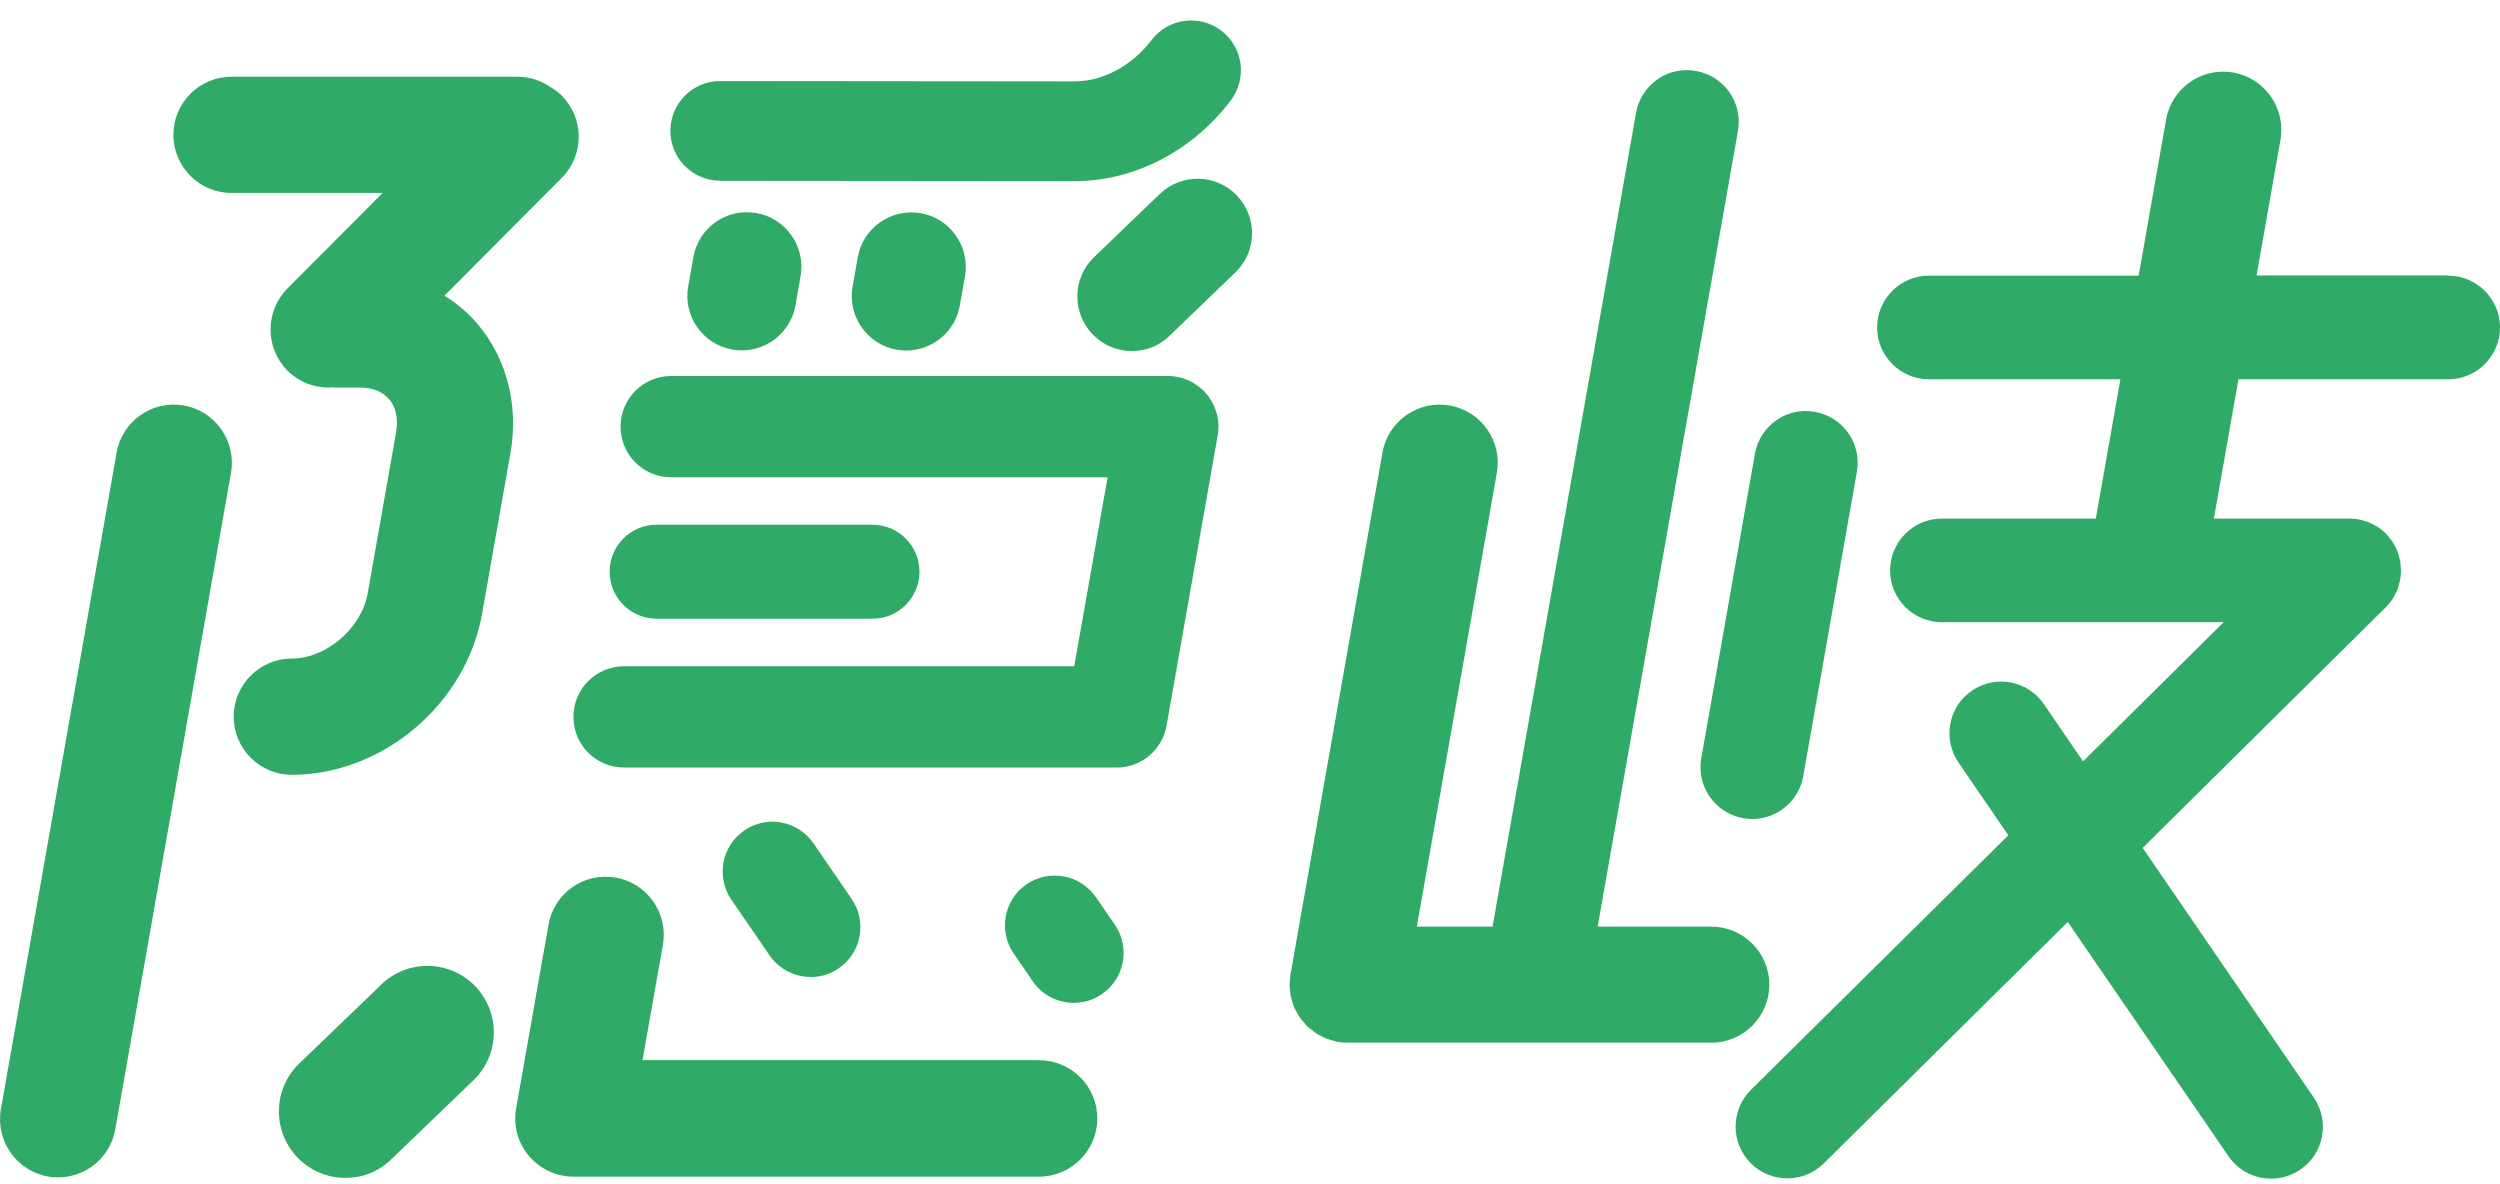
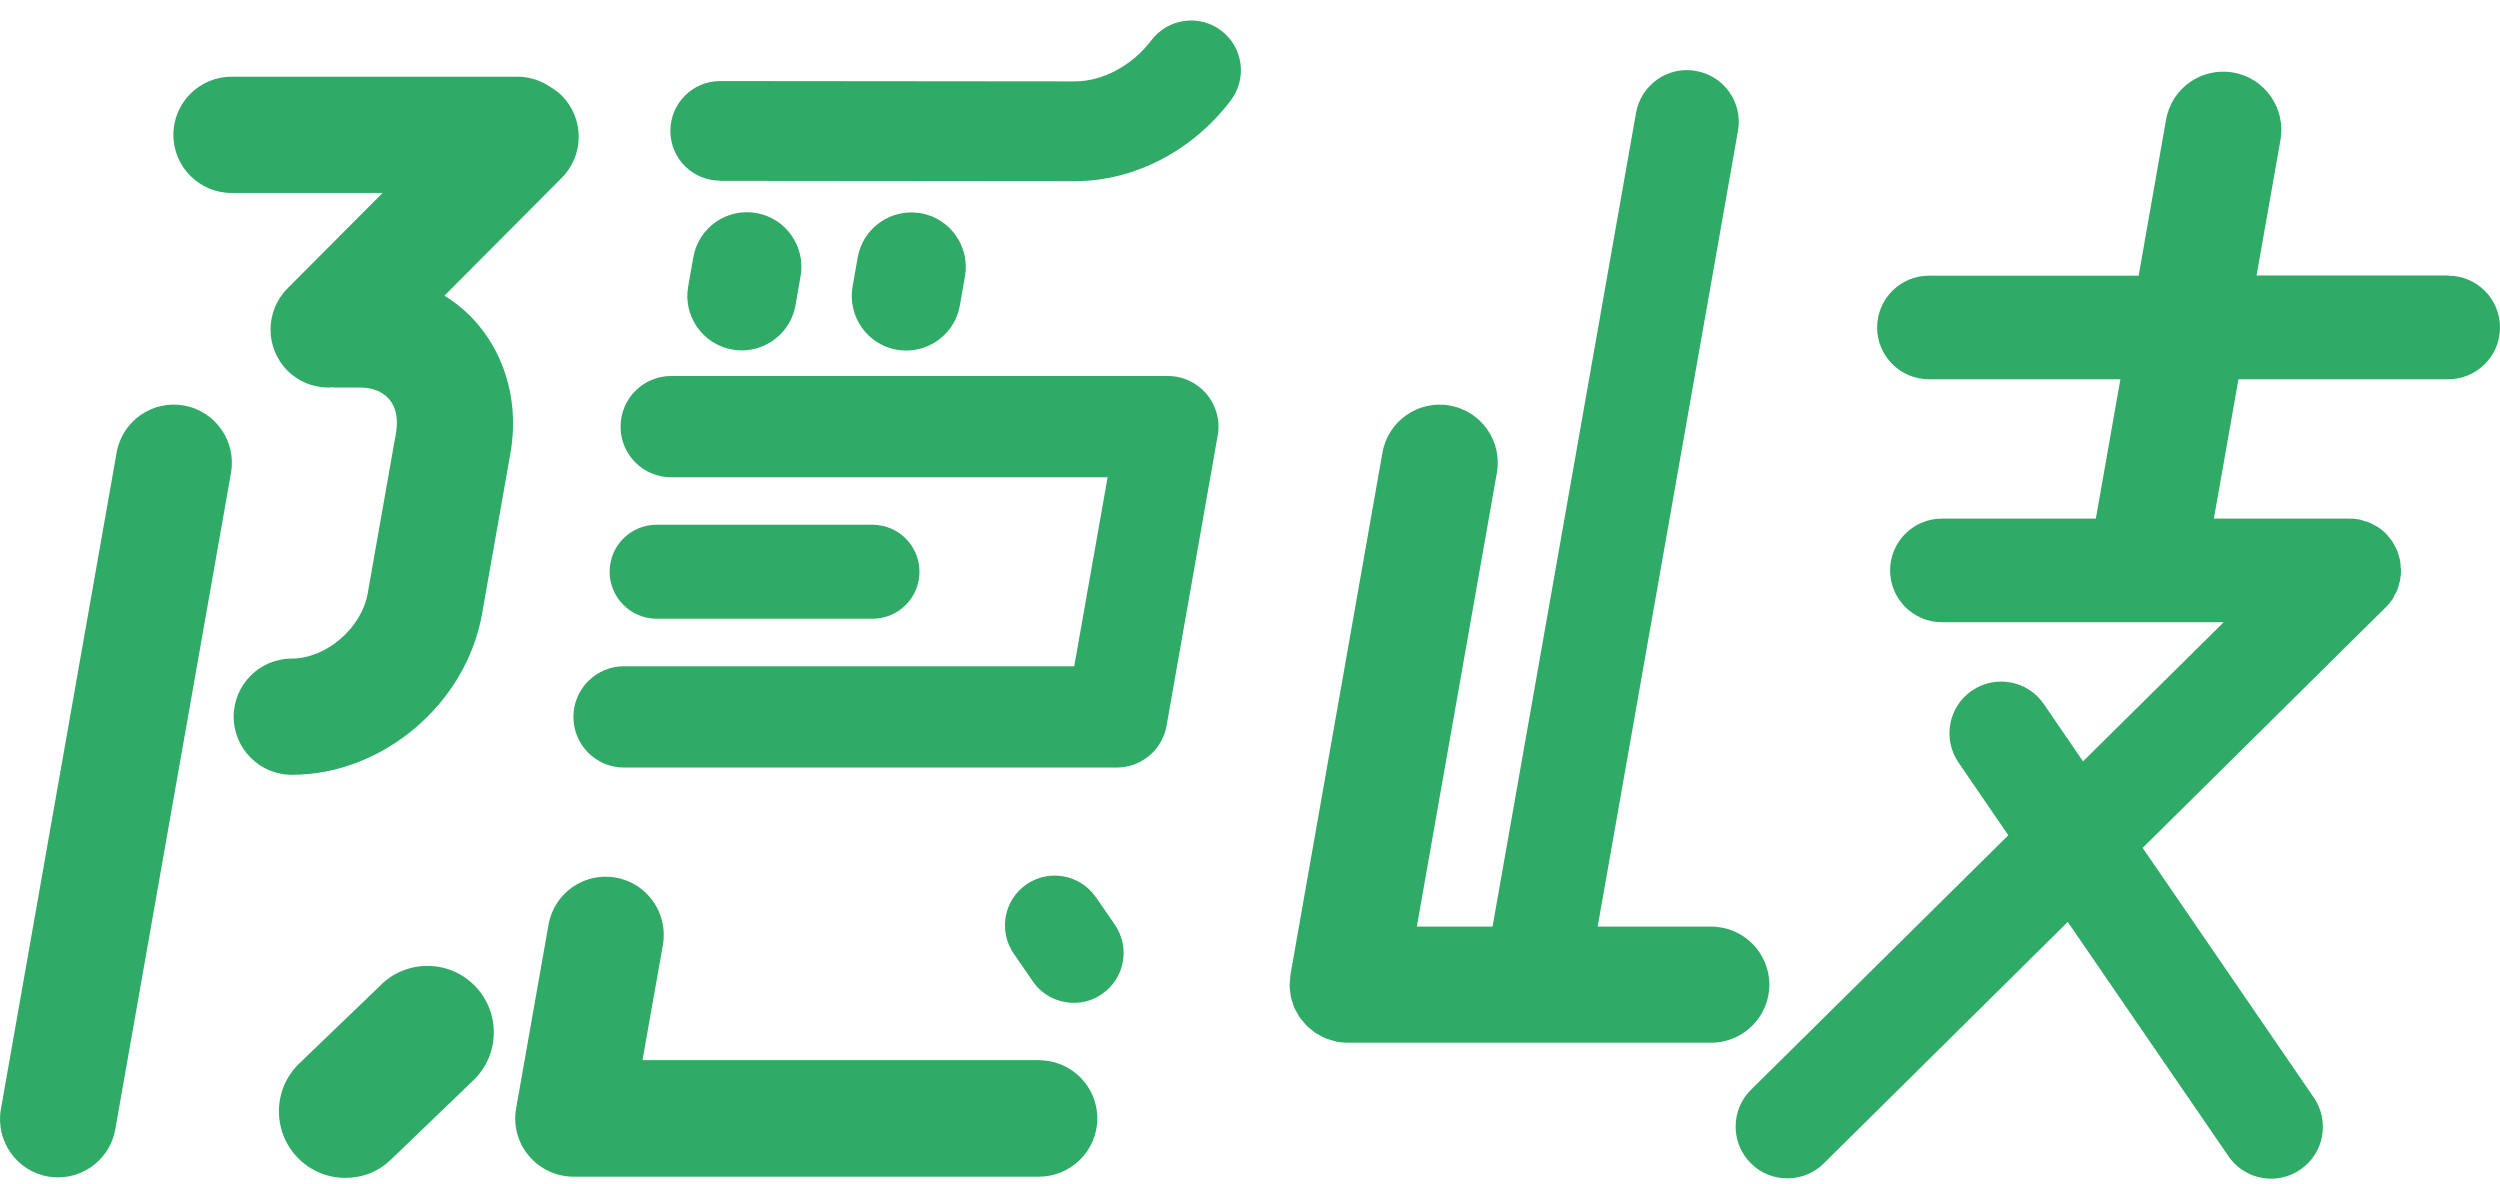
<svg xmlns="http://www.w3.org/2000/svg" width="114" height="54" viewBox="0 0 114 54" fill="none">
  <path d="M32.833 8.247L49 8.262C51.718 8.262 54.384 6.884 56.125 4.575C56.883 3.575 56.686 2.151 55.686 1.394C54.687 0.637 53.263 0.834 52.506 1.833C51.627 2.992 50.287 3.711 49.008 3.711L32.841 3.696C31.584 3.696 30.569 4.711 30.569 5.968C30.569 7.225 31.584 8.239 32.841 8.239L32.833 8.247Z" fill="#30AA67" />
  <path d="M47.38 48.341H29.298L30.229 43.086C30.479 41.647 29.517 40.269 28.079 40.019C26.633 39.761 25.262 40.731 25.012 42.169L23.535 50.544C23.399 51.317 23.611 52.112 24.119 52.71C24.626 53.308 25.368 53.656 26.148 53.656H47.388C48.849 53.649 50.038 52.46 50.038 50.999C50.038 49.537 48.849 48.348 47.388 48.348L47.38 48.341Z" fill="#30AA67" />
  <path d="M17.395 44.89L13.646 48.494C12.443 49.653 12.405 51.568 13.563 52.78C14.161 53.401 14.949 53.711 15.744 53.711C16.539 53.711 17.258 53.431 17.841 52.863L21.59 49.259C22.794 48.1 22.831 46.185 21.673 44.973C20.514 43.769 18.599 43.731 17.387 44.89H17.395Z" fill="#30AA67" />
-   <path d="M36.969 44.554C37.408 44.554 37.862 44.426 38.248 44.153C39.286 43.441 39.543 42.033 38.839 40.995L37.097 38.459C36.386 37.422 34.97 37.157 33.94 37.868C32.903 38.58 32.645 39.988 33.349 41.026L35.091 43.562C35.53 44.206 36.242 44.547 36.969 44.547V44.554Z" fill="#30AA67" />
  <path d="M49.97 40.914C49.258 39.876 47.842 39.619 46.812 40.323C45.775 41.035 45.518 42.443 46.222 43.48L47.093 44.745C47.532 45.389 48.244 45.729 48.971 45.729C49.41 45.729 49.864 45.601 50.25 45.328C51.288 44.616 51.545 43.208 50.841 42.17L49.97 40.906V40.914Z" fill="#30AA67" />
-   <path d="M52.886 8.844L49.887 11.729C48.895 12.683 48.873 14.25 49.819 15.242C50.304 15.749 50.955 16.007 51.606 16.007C52.258 16.007 52.848 15.78 53.333 15.31L56.331 12.425C57.323 11.471 57.346 9.904 56.399 8.912C55.445 7.92 53.878 7.897 52.886 8.844Z" fill="#30AA67" />
  <path d="M39.785 28.214C40.974 28.214 41.928 27.252 41.928 26.071C41.928 24.889 40.967 23.928 39.785 23.928H29.942C28.753 23.928 27.799 24.889 27.799 26.071C27.799 27.252 28.761 28.214 29.942 28.214H39.785Z" fill="#30AA67" />
  <path d="M53.256 17.145H30.608C29.335 17.145 28.298 18.174 28.298 19.454C28.298 20.734 29.328 21.764 30.608 21.764H50.507L48.985 30.381H28.457C27.185 30.381 26.148 31.41 26.148 32.69C26.148 33.97 27.177 35 28.457 35H50.923C52.044 35 52.998 34.197 53.195 33.092L55.527 19.855C55.649 19.181 55.459 18.492 55.02 17.97C54.581 17.447 53.937 17.145 53.256 17.145Z" fill="#30AA67" />
  <path d="M20.271 13.478L25.617 8.109C26.647 7.072 26.647 5.399 25.617 4.361C25.459 4.202 25.277 4.074 25.087 3.96C24.663 3.672 24.148 3.498 23.596 3.498H10.556C9.095 3.498 7.906 4.687 7.906 6.148C7.906 7.61 9.095 8.799 10.556 8.799H17.447L13.108 13.152C12.079 14.19 12.079 15.863 13.108 16.901C13.623 17.416 14.305 17.673 14.979 17.673C15.024 17.673 15.069 17.666 15.122 17.658C15.168 17.658 15.213 17.673 15.259 17.673H16.425C17 17.673 17.455 17.862 17.75 18.211C18.061 18.574 18.166 19.112 18.06 19.725L16.766 27.063C16.485 28.645 14.873 30.031 13.305 30.031C11.844 30.031 10.655 31.22 10.655 32.681C10.655 34.142 11.844 35.331 13.305 35.331C17.447 35.331 21.256 32.106 21.983 27.986L23.278 20.649C23.656 18.506 23.119 16.378 21.809 14.811C21.369 14.288 20.847 13.842 20.264 13.478H20.271Z" fill="#30AA67" />
  <path d="M8.384 18.492C6.945 18.234 5.567 19.203 5.317 20.642L0.04 50.582C-0.21 52.021 0.751 53.399 2.19 53.649C2.349 53.679 2.5 53.687 2.652 53.687C3.916 53.687 5.03 52.778 5.257 51.499L10.534 21.558C10.784 20.12 9.823 18.741 8.384 18.492Z" fill="#30AA67" />
-   <path d="M79.494 37.309C79.63 37.331 79.774 37.347 79.903 37.347C81.024 37.347 82.023 36.544 82.228 35.393L84.674 21.513C84.901 20.226 84.045 19.007 82.758 18.78C81.478 18.545 80.251 19.408 80.024 20.695L77.579 34.575C77.351 35.862 78.207 37.082 79.494 37.309Z" fill="#30AA67" />
  <path d="M31.616 11.73L31.381 13.063C31.139 14.411 32.047 15.706 33.395 15.94C33.539 15.963 33.683 15.978 33.827 15.978C35.008 15.978 36.06 15.13 36.273 13.926L36.507 12.593C36.742 11.245 35.841 9.951 34.493 9.716C33.138 9.474 31.85 10.382 31.616 11.73Z" fill="#30AA67" />
  <path d="M39.112 11.737L38.877 13.07C38.642 14.418 39.543 15.712 40.891 15.947C41.035 15.97 41.179 15.985 41.323 15.985C42.504 15.985 43.557 15.137 43.769 13.933L44.003 12.6C44.238 11.252 43.337 9.957 41.989 9.723C40.641 9.488 39.346 10.389 39.112 11.737Z" fill="#30AA67" />
  <path d="M80.683 44.904C80.683 43.443 79.494 42.254 78.032 42.254H72.853L79.251 5.968C79.479 4.681 78.623 3.462 77.336 3.235C76.056 3 74.829 3.863 74.602 5.151L68.06 42.254H64.607L68.257 21.559C68.514 20.121 67.545 18.742 66.106 18.493C64.668 18.235 63.289 19.204 63.039 20.643L58.844 44.45C58.829 44.526 58.837 44.594 58.829 44.662C58.822 44.745 58.807 44.821 58.807 44.904C58.807 44.919 58.807 44.927 58.807 44.942C58.807 45.041 58.822 45.139 58.837 45.237C58.844 45.313 58.852 45.397 58.867 45.472C58.882 45.556 58.92 45.639 58.943 45.722C58.973 45.805 58.988 45.889 59.026 45.964C59.057 46.04 59.102 46.101 59.14 46.169C59.185 46.252 59.223 46.335 59.276 46.404C59.322 46.472 59.382 46.532 59.435 46.593C59.488 46.661 59.541 46.729 59.602 46.79C59.662 46.85 59.73 46.896 59.798 46.949C59.867 47.002 59.927 47.062 59.995 47.108C60.064 47.153 60.132 47.184 60.2 47.221C60.283 47.267 60.367 47.312 60.45 47.35C60.51 47.373 60.579 47.388 60.647 47.411C60.753 47.441 60.851 47.479 60.957 47.502C60.965 47.502 60.98 47.502 60.987 47.509C61.131 47.532 61.283 47.547 61.427 47.547C61.427 47.547 61.442 47.547 61.449 47.547H78.032C79.494 47.547 80.683 46.358 80.683 44.897V44.904Z" fill="#30AA67" />
  <path d="M111.63 12.562H102.899L103.99 6.376C104.24 4.937 103.278 3.559 101.839 3.309C100.393 3.052 99.022 4.021 98.772 5.46L97.523 12.57H87.96C86.657 12.57 85.597 13.63 85.597 14.932C85.597 16.235 86.657 17.295 87.96 17.295H96.69L95.57 23.648H88.55C87.248 23.648 86.188 24.708 86.188 26.01C86.188 27.313 87.248 28.373 88.55 28.373H101.4L94.986 34.718L93.199 32.106C92.465 31.031 90.996 30.758 89.921 31.492C88.845 32.227 88.573 33.696 89.307 34.771L91.579 38.088L79.842 49.696C78.918 50.612 78.911 52.111 79.827 53.035C80.289 53.505 80.895 53.732 81.508 53.732C82.121 53.732 82.704 53.505 83.166 53.05L94.29 42.041L101.62 52.725C102.074 53.391 102.816 53.747 103.566 53.747C104.028 53.747 104.489 53.611 104.898 53.331C105.974 52.596 106.246 51.127 105.512 50.052L97.705 38.663L108.806 27.676C108.912 27.57 109.01 27.449 109.101 27.32C109.139 27.26 109.169 27.192 109.199 27.131C109.237 27.055 109.283 26.987 109.313 26.911C109.351 26.828 109.366 26.745 109.389 26.654C109.404 26.593 109.434 26.533 109.442 26.465C109.472 26.313 109.487 26.154 109.487 26.003C109.487 25.965 109.48 25.927 109.472 25.882C109.472 25.768 109.457 25.654 109.442 25.541C109.426 25.473 109.404 25.404 109.381 25.336C109.358 25.253 109.336 25.177 109.305 25.094C109.275 25.018 109.237 24.958 109.199 24.89C109.162 24.822 109.131 24.753 109.093 24.693C109.033 24.61 108.965 24.534 108.904 24.458C108.874 24.42 108.843 24.375 108.813 24.344C108.707 24.238 108.586 24.14 108.457 24.049C108.397 24.011 108.328 23.981 108.268 23.943C108.192 23.905 108.124 23.86 108.048 23.829C107.973 23.799 107.889 23.776 107.806 23.754C107.738 23.731 107.677 23.708 107.609 23.693C107.458 23.663 107.306 23.648 107.147 23.648C107.147 23.648 107.147 23.648 107.14 23.648H100.953L102.074 17.295H111.638C112.94 17.295 114 16.235 114 14.932C114 13.63 112.94 12.57 111.638 12.57L111.63 12.562Z" fill="#30AA67" />
</svg>